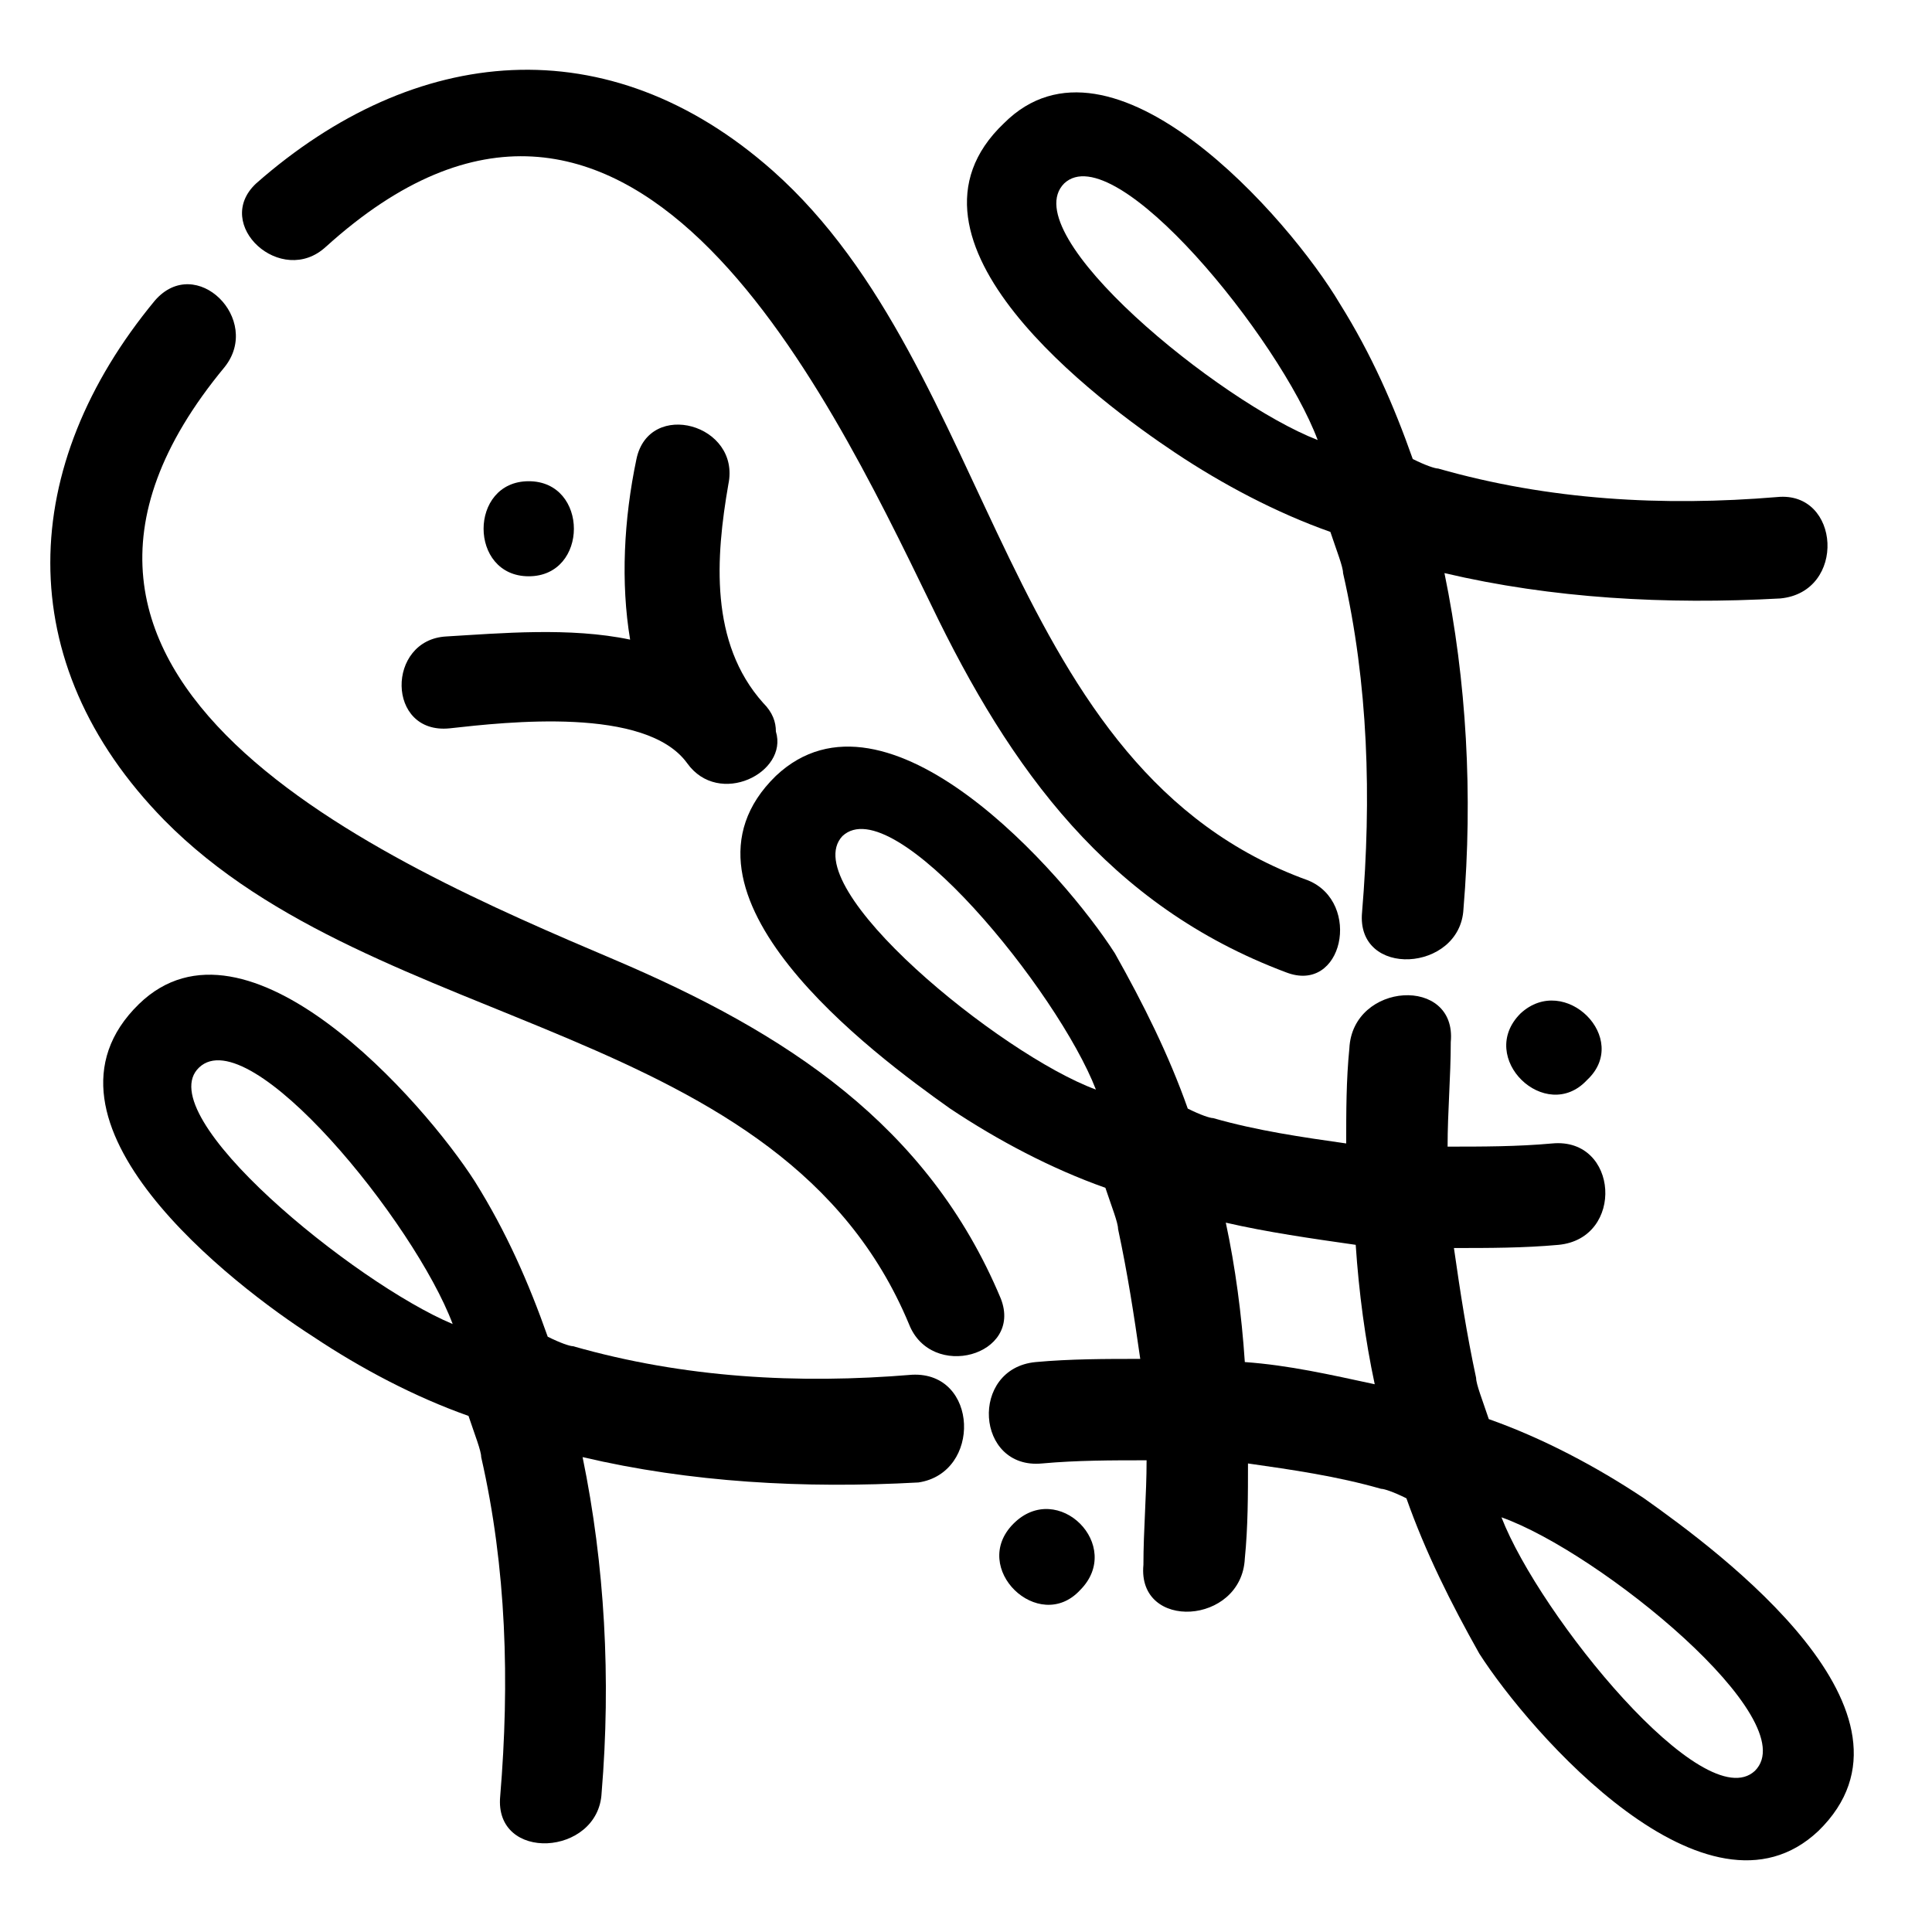
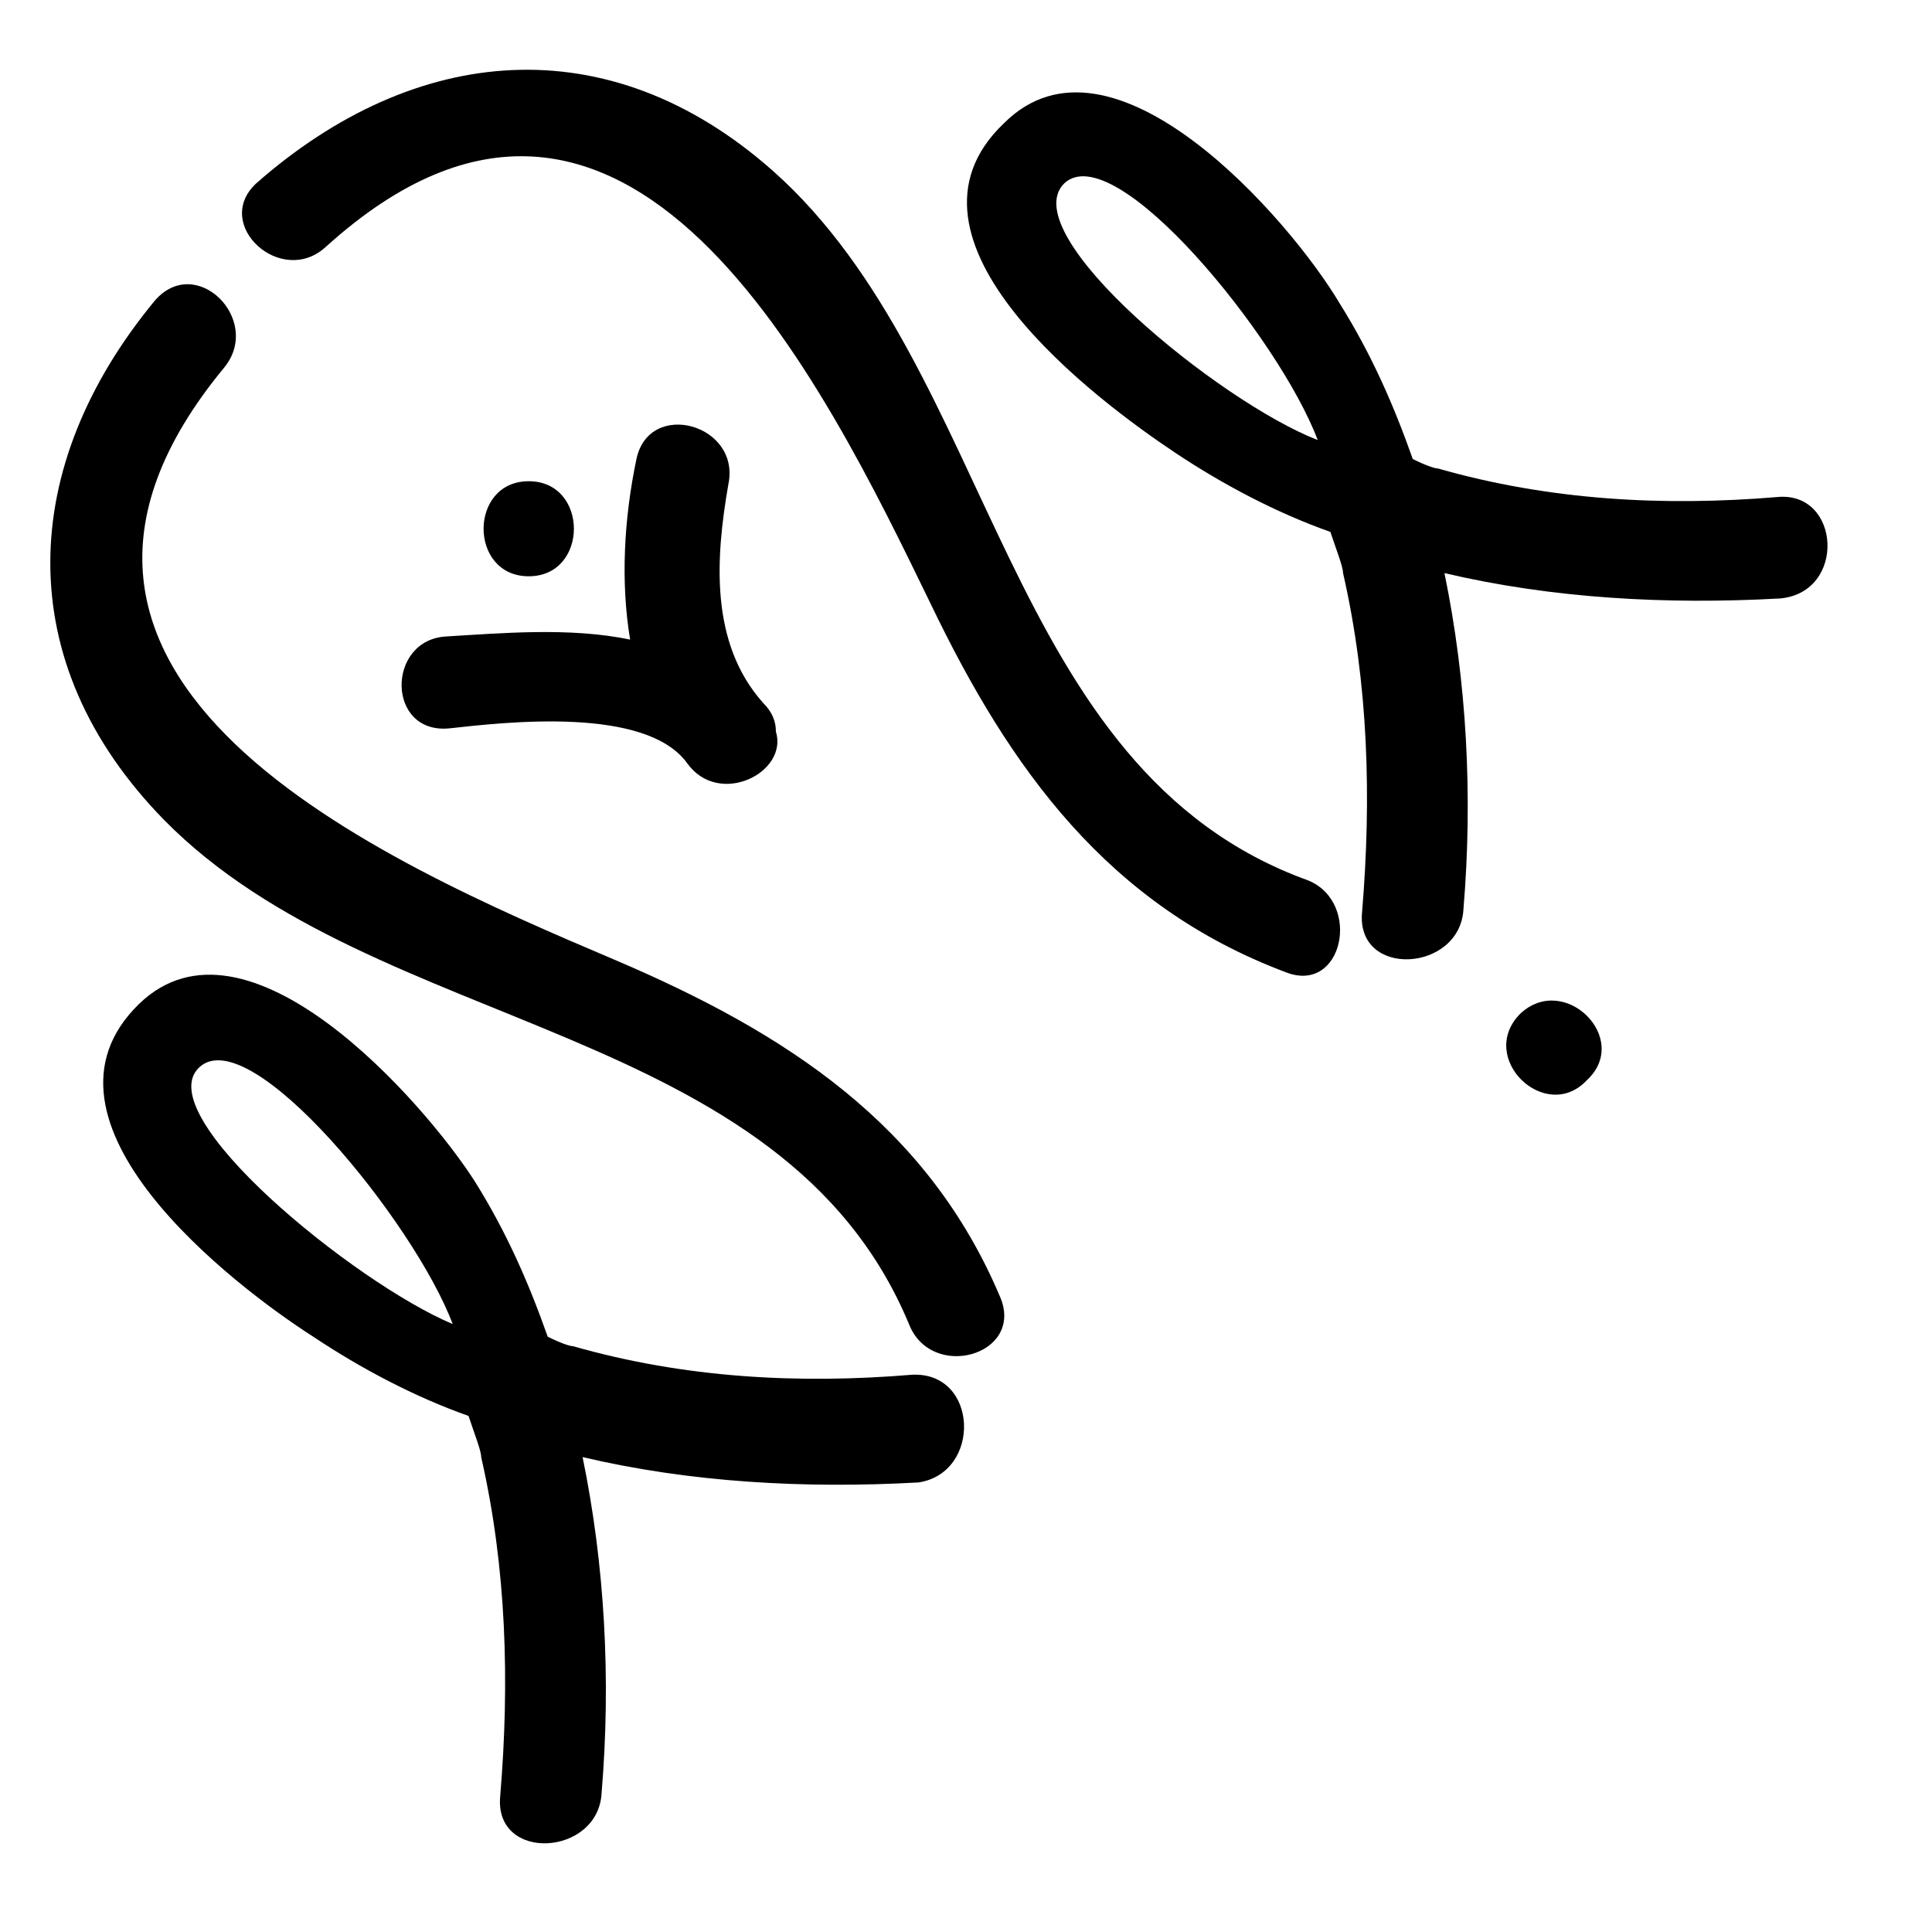
<svg xmlns="http://www.w3.org/2000/svg" fill="#000000" width="800px" height="800px" version="1.1" viewBox="144 144 512 512">
  <g>
    <path d="m385.72 508.32c-30.23 2.519-60.457 0.84-89.848-7.559-0.84 0-3.359-0.84-6.719-2.519-5.039-14.273-10.914-27.711-19.312-41.145-13.434-20.992-60.457-74.73-89.008-47.023-31.906 31.066 25.191 74.73 46.184 88.168 12.594 8.398 26.871 15.953 41.145 20.992 1.68 5.039 3.359 9.238 3.359 10.914 6.719 29.391 7.559 59.617 5.039 89.848-1.68 17.633 26.031 15.953 26.871-0.84 2.519-30.23 0.84-60.457-5.039-89.008 28.551 6.719 58.777 8.398 89.008 6.719 16.793-2.516 15.953-29.387-1.68-28.547zm-188.93-81.449c13.434-12.594 57.098 41.145 67.176 68.016-26.031-10.918-80.613-55.418-67.176-68.016z" />
    <path d="m455.42 263.97c12.594 8.398 26.871 15.953 41.145 20.992 1.68 5.039 3.359 9.238 3.359 10.914 6.719 29.391 7.559 59.617 5.039 89.848-1.68 17.633 26.031 15.953 26.871-0.84 2.519-30.23 0.84-60.457-5.039-89.008 28.551 6.719 58.777 8.398 89.008 6.719 17.633-1.68 15.953-28.551-0.84-26.871-30.23 2.519-60.457 0.84-89.848-7.559-0.84 0-3.359-0.84-6.719-2.519-5.039-14.273-10.914-27.711-19.312-41.145-13.438-22.668-60.457-76.406-89.008-47.855-32.746 31.066 25.191 73.891 45.344 87.324zm-29.391-71.371c13.434-12.594 57.098 41.145 67.176 68.016-26.031-10.078-80.609-54.582-67.176-68.016z" />
-     <path d="m579.69 541.07c-12.594-8.398-26.871-15.953-41.145-20.992-1.68-5.039-3.359-9.238-3.359-10.914-2.519-11.754-4.199-22.672-5.879-34.426 9.238 0 18.473 0 27.711-0.84 17.633-1.68 15.953-28.551-1.68-26.871-9.238 0.84-18.473 0.84-27.711 0.84 0-9.238 0.84-18.473 0.84-27.711 1.68-17.633-26.031-15.953-26.871 1.68-0.84 8.398-0.84 16.793-0.84 25.191-11.754-1.68-23.512-3.359-35.266-6.719-0.84 0-3.359-0.84-6.719-2.519-5.039-14.273-11.754-27.711-19.312-41.145-13.434-20.992-60.457-74.73-89.848-47.023-31.906 31.066 26.031 73.891 46.184 88.168 12.594 8.398 26.871 15.953 41.145 20.992 1.68 5.039 3.359 9.238 3.359 10.914 2.519 11.754 4.199 22.672 5.879 34.426-9.238 0-18.473 0-27.711 0.84-17.633 1.68-15.953 28.551 1.68 26.871 9.238-0.84 18.473-0.84 27.711-0.84 0 9.238-0.84 18.473-0.84 27.711-1.68 17.633 26.031 15.953 26.871-1.68 0.84-8.398 0.84-16.793 0.84-25.191 11.754 1.68 23.512 3.359 35.266 6.719 0.84 0 3.359 0.84 6.719 2.519 5.039 14.273 11.754 27.711 19.312 41.145 13.434 20.992 60.457 74.73 89.848 47.023 31.906-31.07-26.031-73.895-46.184-88.168zm-212.44-175.5c13.434-12.594 57.098 41.145 67.176 67.176-25.191-9.238-79.77-53.738-67.176-67.176zm106.64 139.39c-0.84-12.594-2.519-25.191-5.039-36.945 10.914 2.519 22.672 4.199 34.426 5.879 0.84 12.594 2.519 25.191 5.039 36.945-11.754-2.519-22.672-5.039-34.426-5.879zm135.19 108.32c-13.434 12.594-57.098-41.145-67.176-67.176 26.031 9.238 80.613 53.742 67.176 67.176z" />
-     <path d="m412.59 547.78c-11.754 11.754 6.719 29.391 17.633 17.633 11.758-11.754-5.879-29.387-17.633-17.633z" />
    <path d="m546.94 412.59c-11.754 11.754 6.719 29.391 17.633 17.633 11.758-10.914-5.875-28.547-17.633-17.633z" />
    <path d="m384.88 494.88c5.879 15.113 30.23 8.398 24.352-6.719-19.312-46.184-57.098-70.535-102.44-89.848-61.297-26.027-172.13-73.891-103.28-157.02 10.078-12.594-7.555-30.227-18.473-17.633-36.105 43.664-38.625 95.723 2.519 137.71 56.258 57.102 163.74 52.902 197.32 133.51z" />
    <path d="m230.38 209.39c79.77-72.211 131.83 36.105 160.38 94.883 20.992 43.664 47.023 79.77 94.043 97.402 15.113 5.879 20.152-18.473 5.879-24.352-81.449-29.387-82.289-135.19-141.91-188.09-43.664-38.625-94.883-33.586-136.87 3.359-11.758 10.914 6.719 27.707 18.473 16.793z" />
    <path d="m263.13 337.02c15.113-1.68 52.059-5.879 62.977 9.238 8.398 11.754 26.871 2.519 23.512-8.398 0-2.519-0.84-5.039-3.359-7.559-14.273-15.953-12.594-38.625-9.238-57.938 3.359-15.953-20.992-22.672-24.352-6.719-3.359 15.953-4.199 32.746-1.68 47.863-15.953-3.359-34.426-1.68-48.703-0.84-15.949 0.84-15.949 26.031 0.844 24.352z" />
    <path d="m284.12 271.53c-15.953 0-15.953 25.191 0 25.191 15.957 0 15.957-25.191 0-25.191z" />
  </g>
</svg>